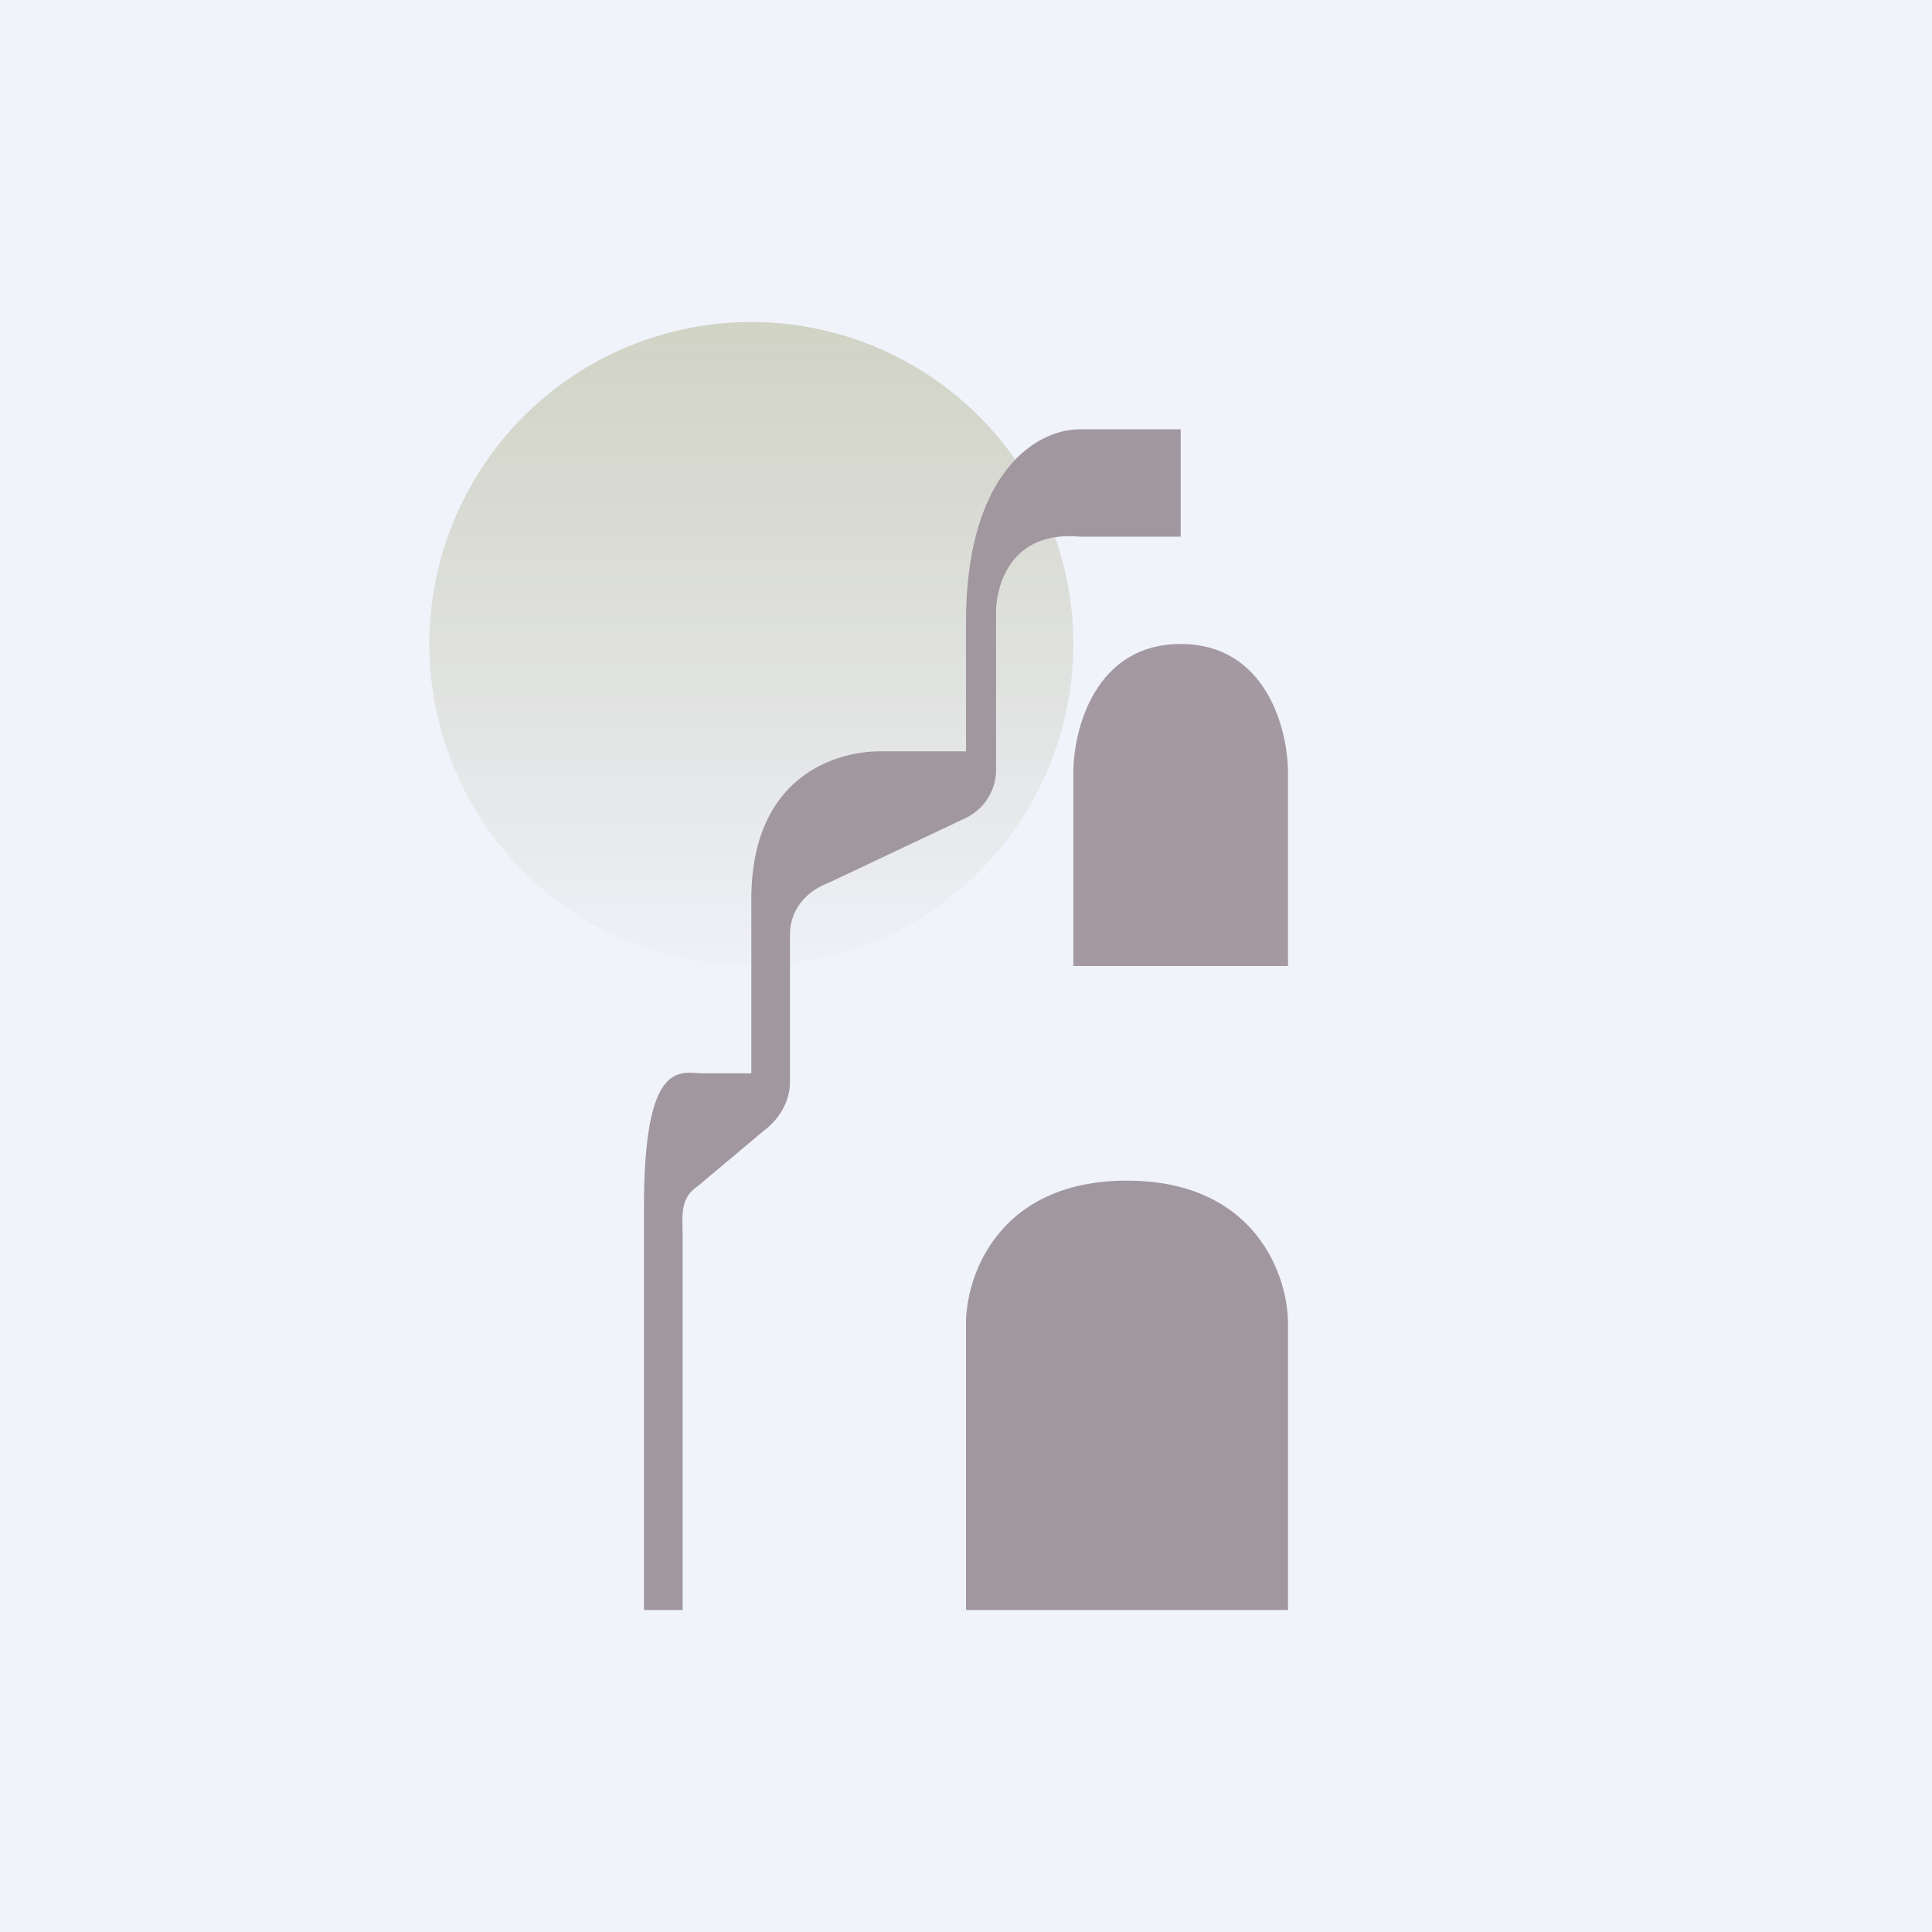
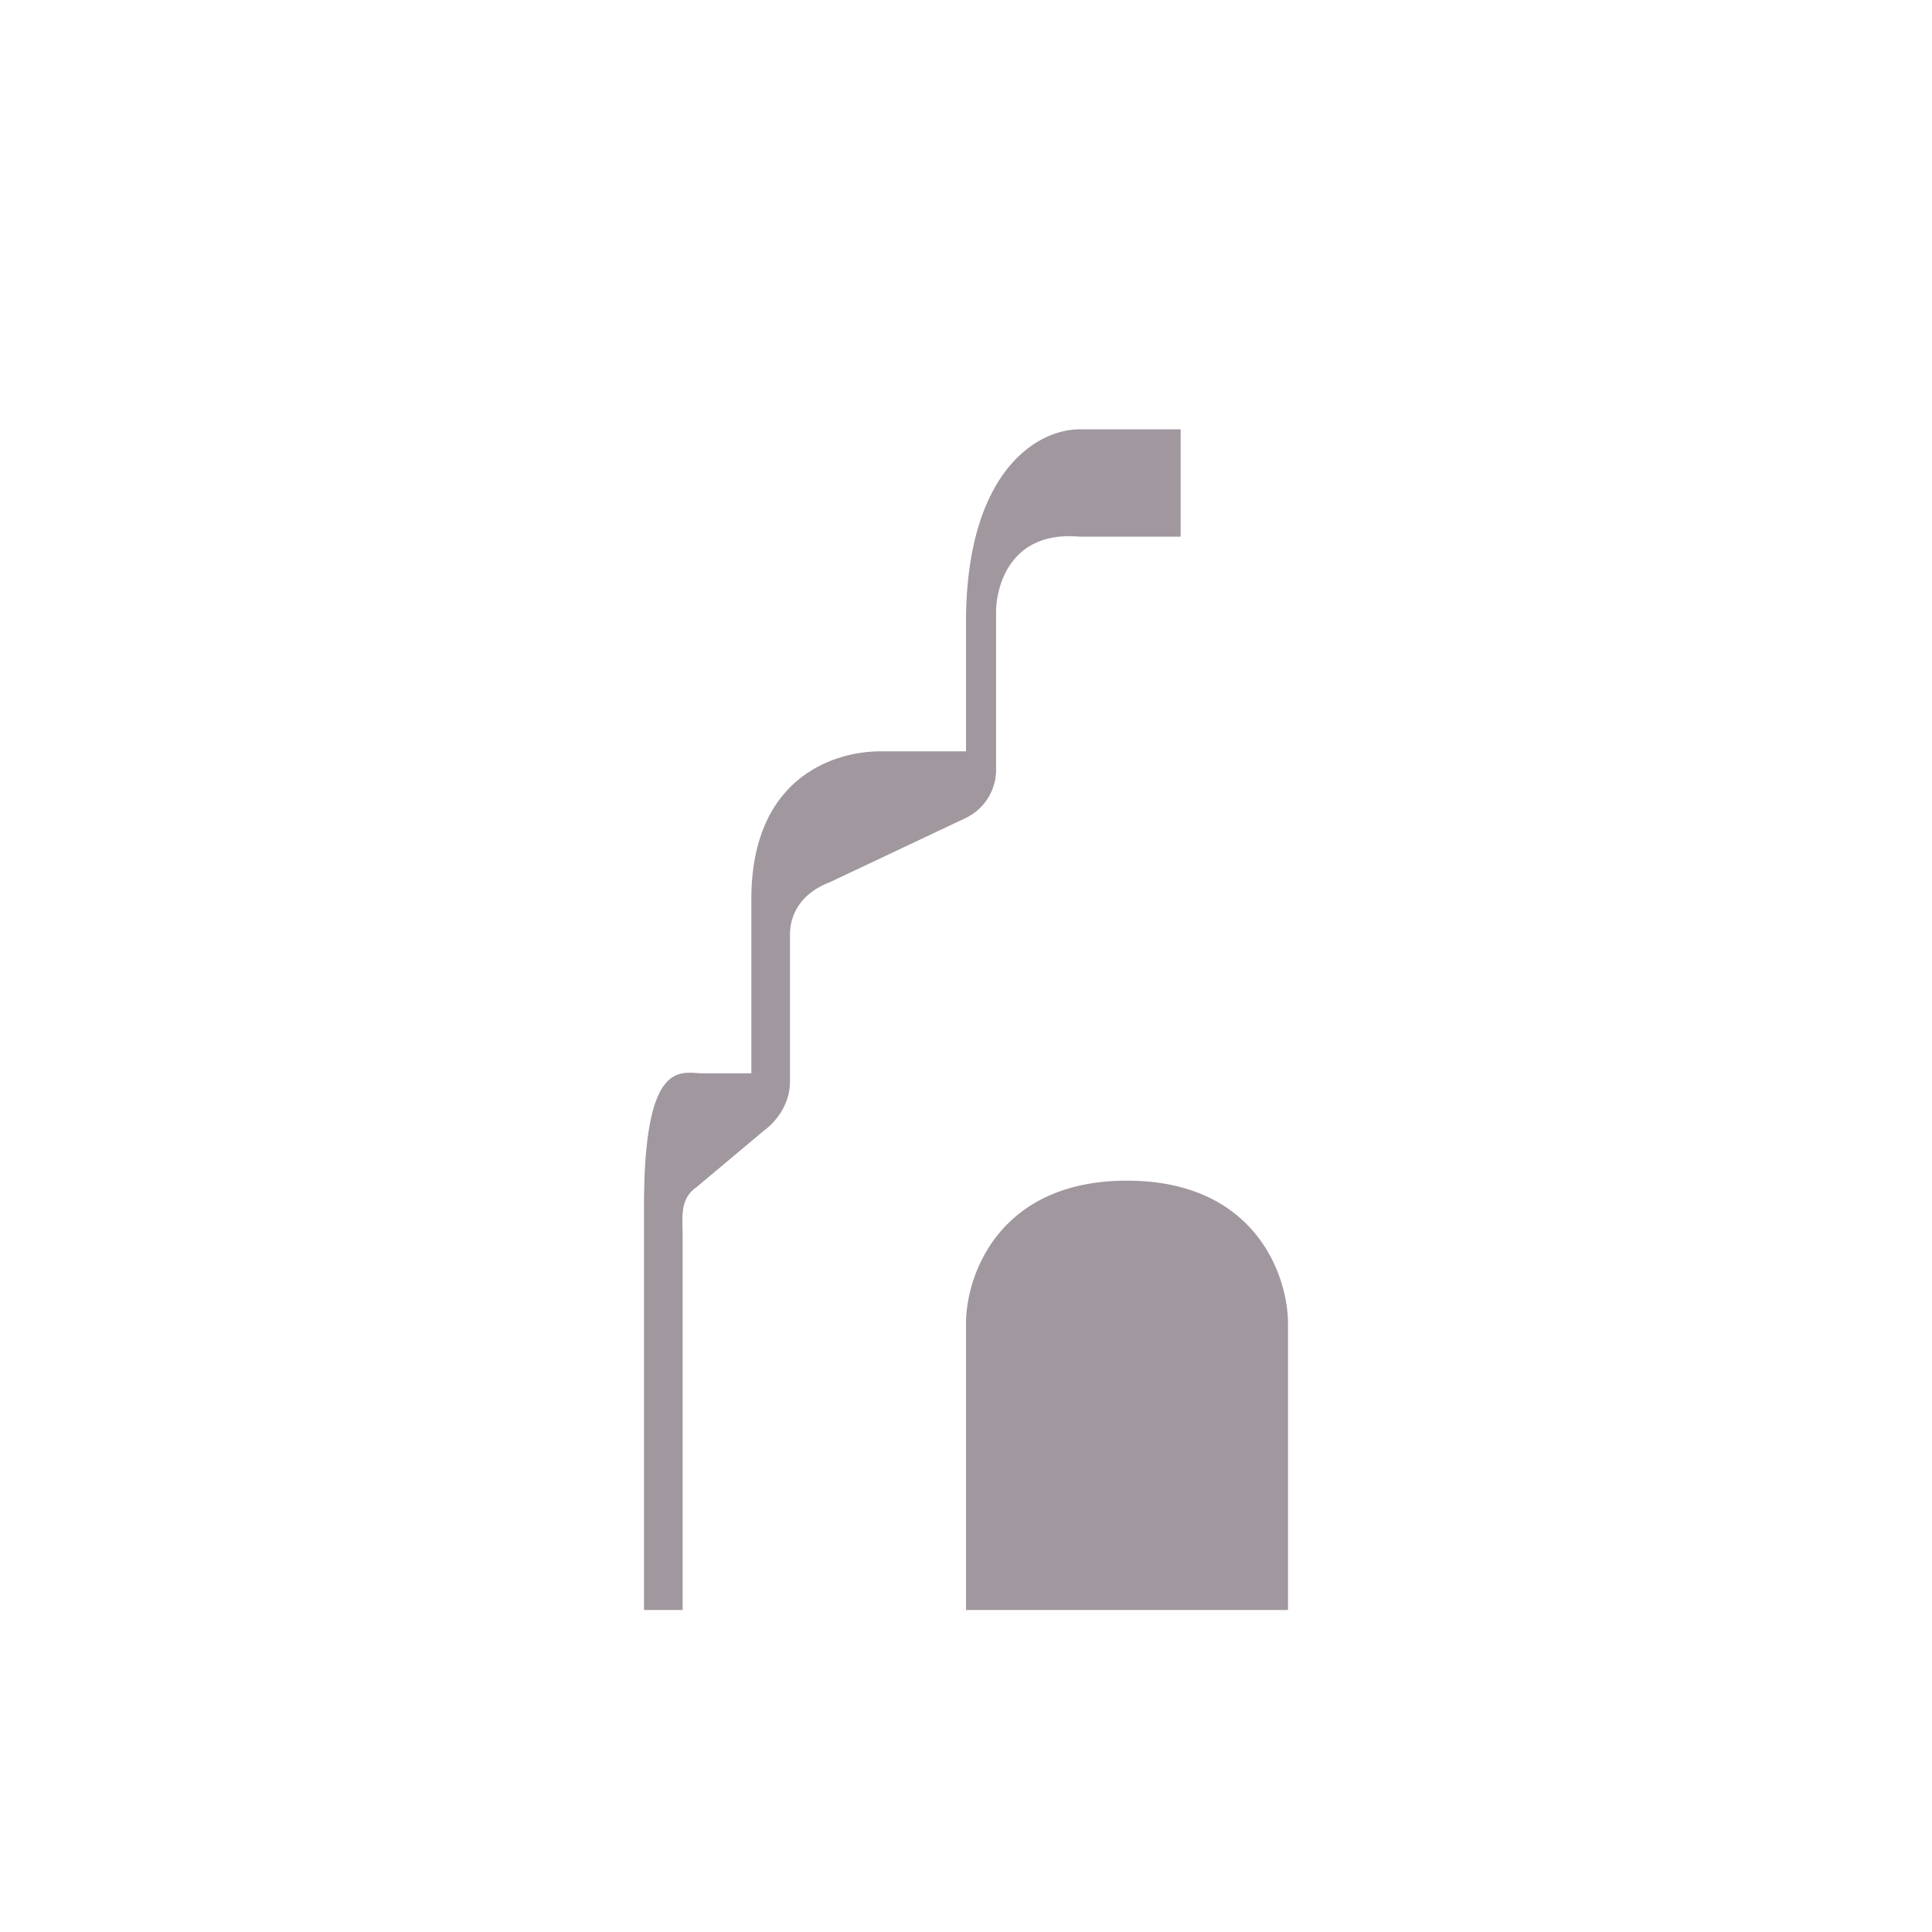
<svg xmlns="http://www.w3.org/2000/svg" width="18" height="18" viewBox="0 0 18 18">
-   <path fill="#F0F3FA" d="M0 0h18v18H0z" />
-   <circle cx="7" cy="6" r="3" fill="url(#ahaggr0jn)" />
-   <path d="M12 9h-2V7.2c0-.4.2-1.2 1-1.2s1 .8 1 1.2V9Z" fill="#A499A1" />
  <path d="M12 15H9v-2.67c0-.44.3-1.33 1.5-1.33s1.5.89 1.5 1.33V15ZM6.36 15H6v-3.76c0-1.4.35-1.24.55-1.24H7V8.38C7 7.22 7.8 7 8.2 7H9V5.8C9 4.41 9.65 4 10.06 4H11v1h-.94c-.68-.06-.78.51-.78.7v1.45a.5.5 0 0 1-.28.47l-1.27.6c-.26.1-.37.29-.37.49v1.37c0 .18-.1.35-.25.46l-.62.52c-.16.11-.13.28-.13.47V15Z" fill="#A1979F" />
  <defs>
    <linearGradient id="ahaggr0jn" x1="7" y1="3" x2="7" y2="9" gradientUnits="userSpaceOnUse">
      <stop stop-color="#D1D3C5" />
      <stop offset="1" stop-color="#CECEC2" stop-opacity=".06" />
    </linearGradient>
  </defs>
</svg>